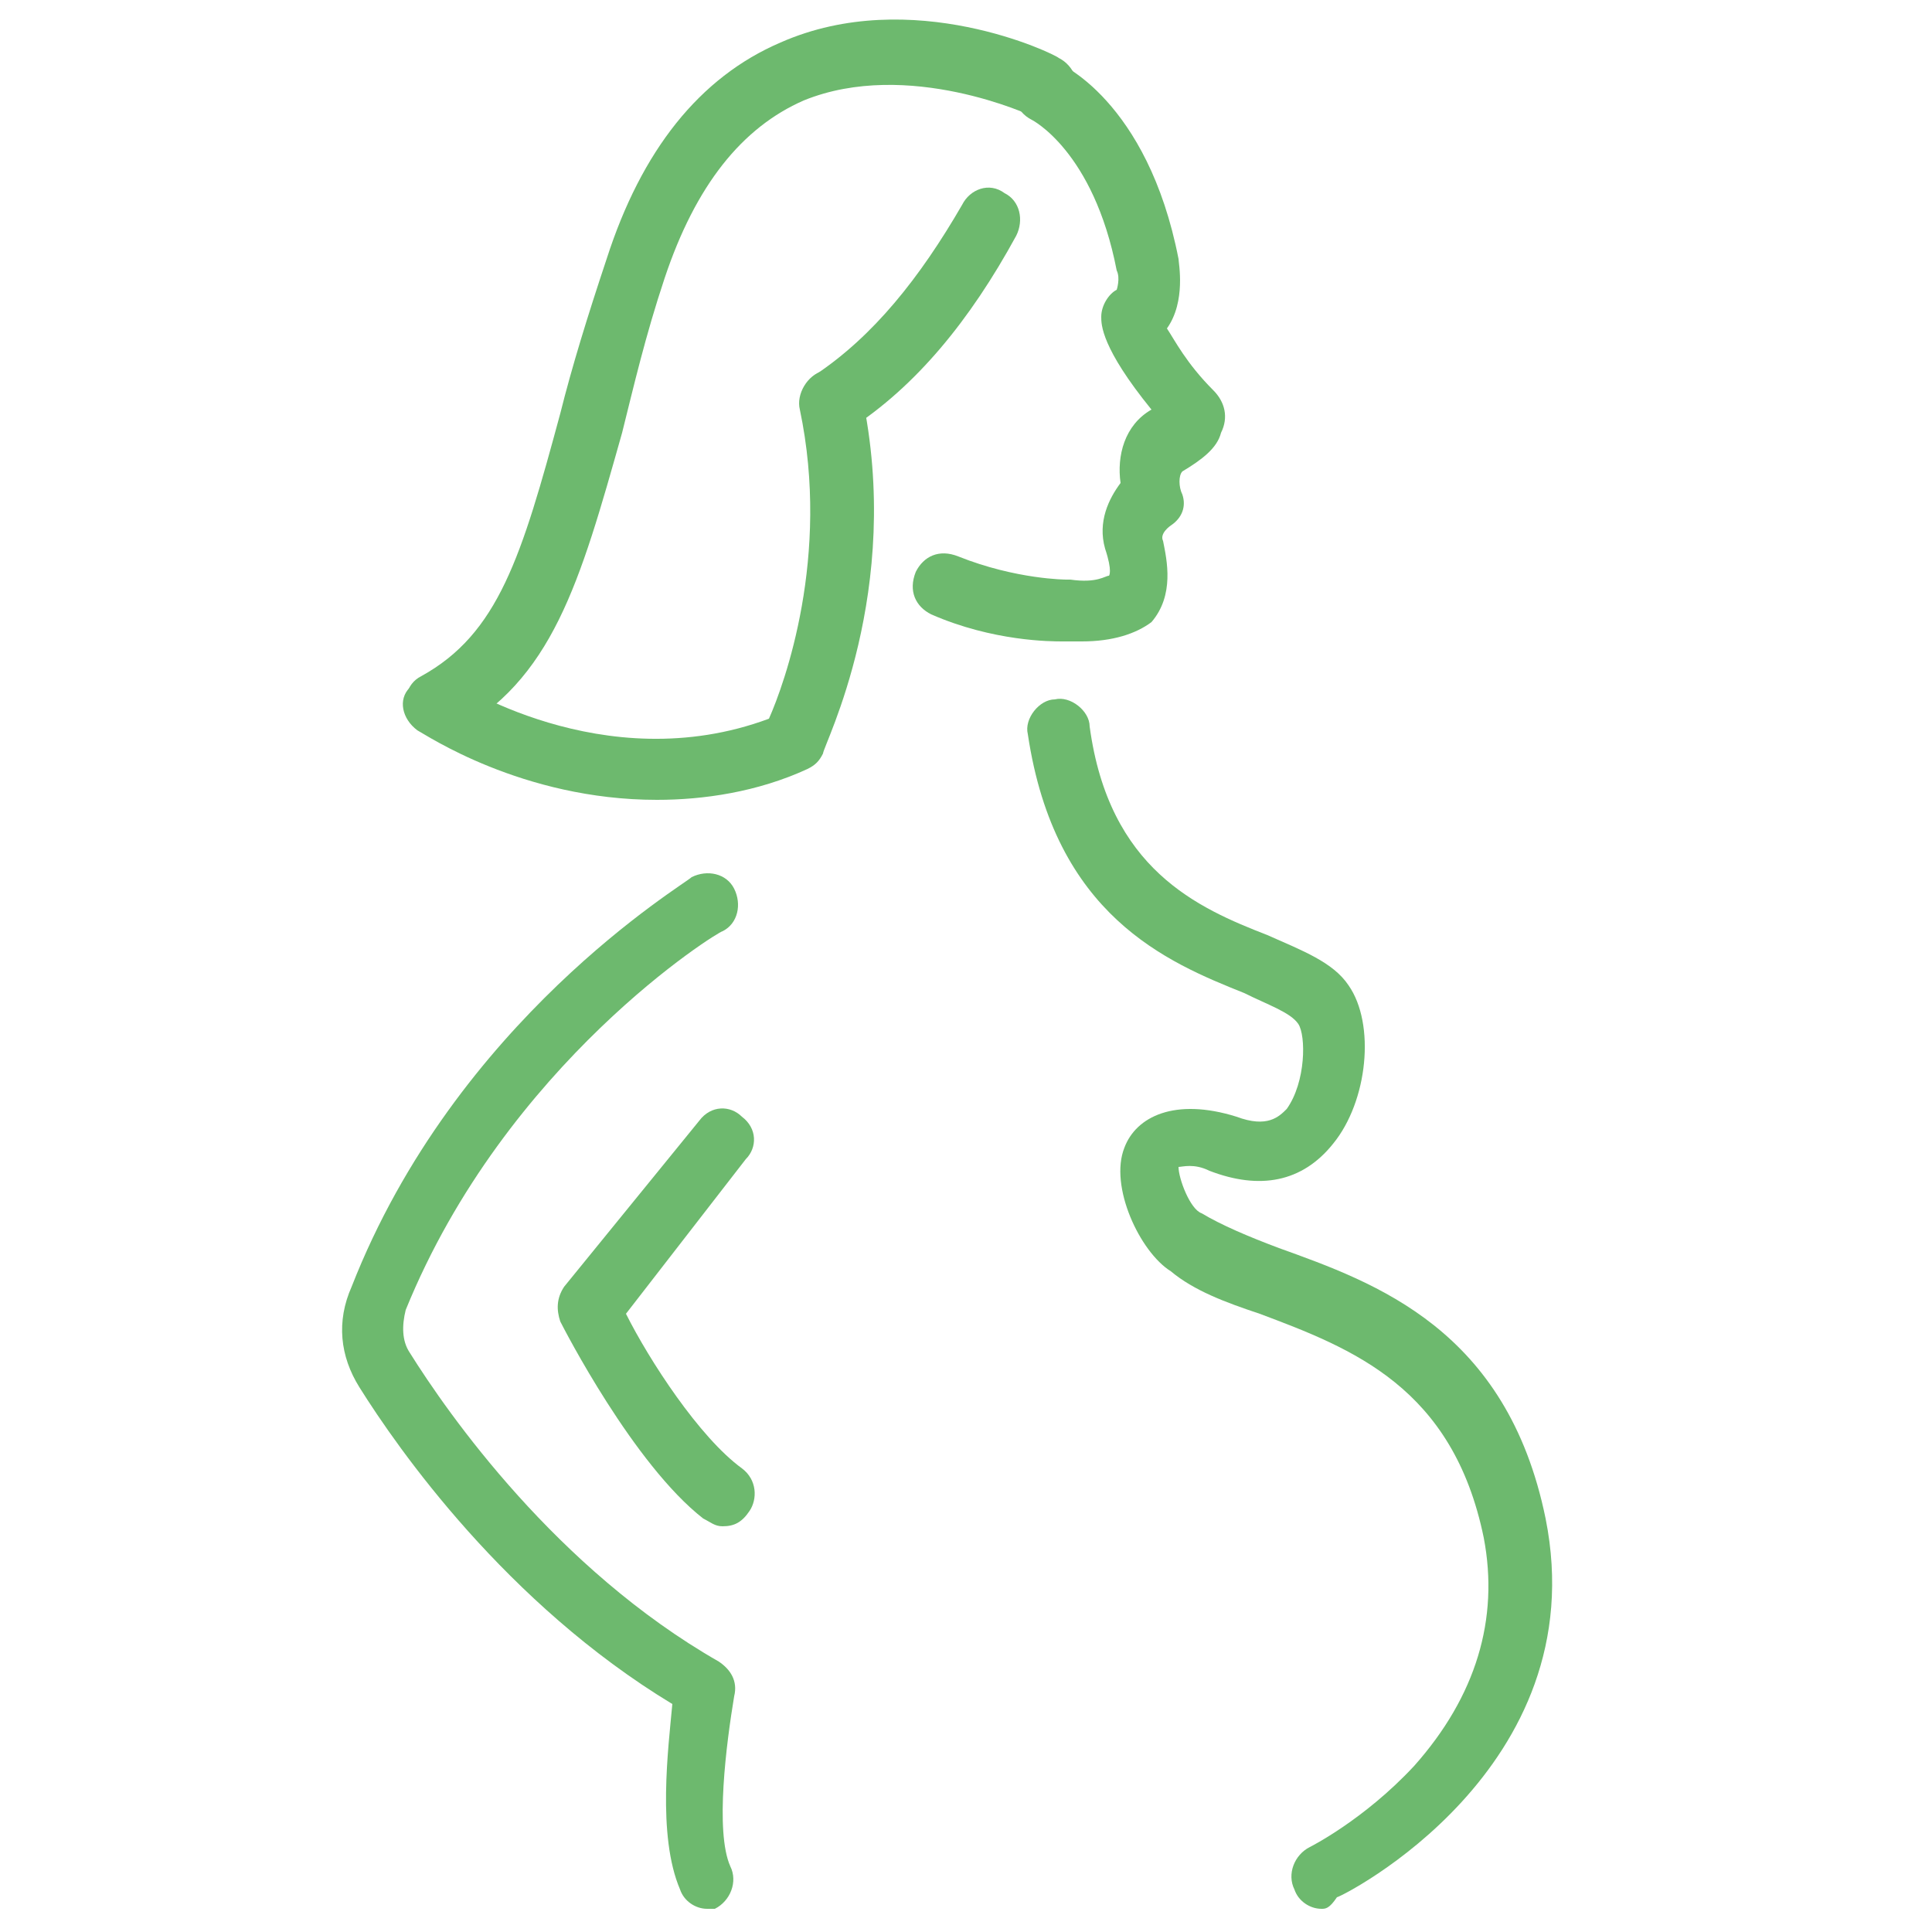
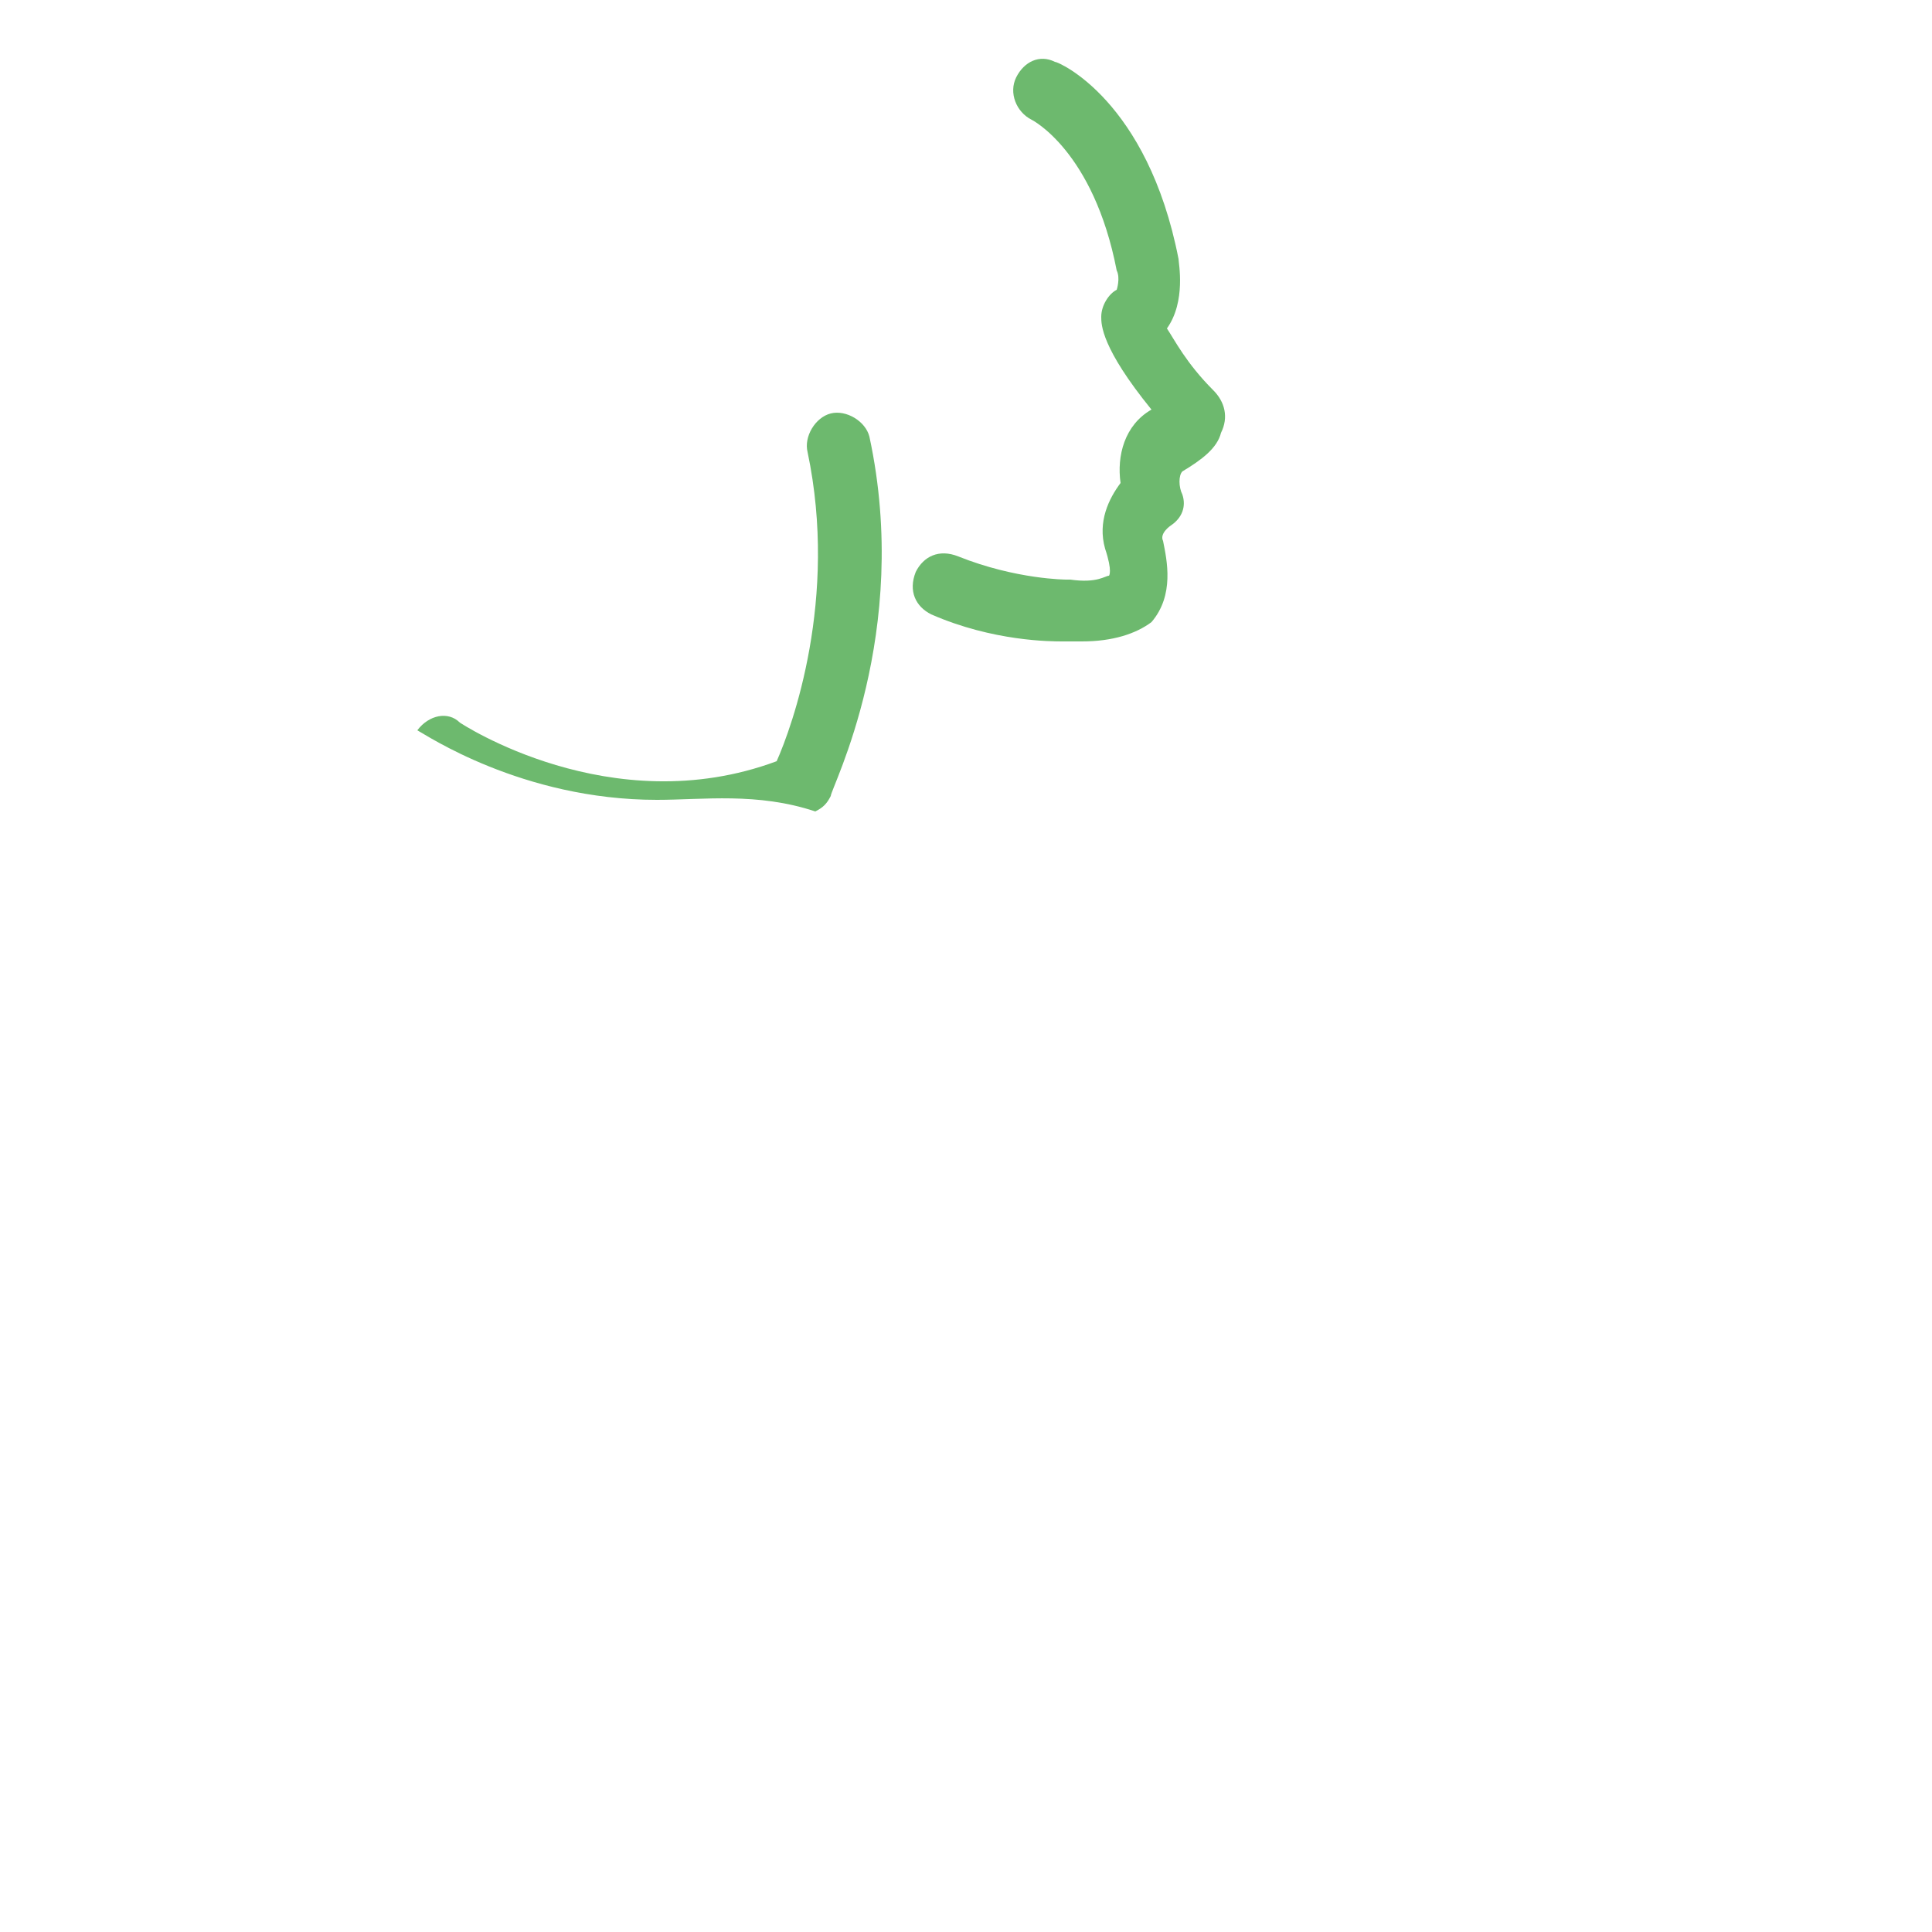
<svg xmlns="http://www.w3.org/2000/svg" version="1.1" id="Livello_1" x="0px" y="0px" width="50px" height="50px" viewBox="0 0 50 50" style="enable-background:new 0 0 50 50;" xml:space="preserve">
  <style type="text/css">
	.st0{fill:#6DB96E;}
</style>
  <g>
    <g>
      <g>
        <g>
          <g>
            <g>
              <path class="st0" d="M28,16.6c-0.1,0-0.3,0-0.5,0c-0.3,0-1.8,0-3.4-0.7c-0.4-0.2-0.6-0.6-0.4-1.1c0.2-0.4,0.6-0.6,1.1-0.4        c1.5,0.6,2.8,0.6,2.8,0.6c0,0,0.1,0,0.1,0c0.7,0.1,0.9-0.1,1-0.1c0,0,0.1-0.1-0.1-0.7c-0.2-0.7,0.1-1.3,0.4-1.7        c-0.1-0.7,0.1-1.5,0.8-1.9c-1.3-1.6-1.3-2.2-1.3-2.4c0-0.3,0.2-0.6,0.4-0.7c0,0,0.1-0.3,0-0.5c-0.6-3.1-2.2-3.9-2.2-3.9        c-0.4-0.2-0.6-0.7-0.4-1.1c0.2-0.4,0.6-0.6,1-0.4c0.1,0,2.4,1,3.2,5.1c0,0.1,0.2,1.1-0.3,1.8c0.2,0.3,0.5,0.9,1.2,1.6        c0.3,0.3,0.4,0.7,0.2,1.1c-0.1,0.4-0.5,0.7-1,1c-0.1,0.1-0.1,0.4,0,0.6c0.1,0.3,0,0.6-0.3,0.8l0,0c0,0-0.3,0.2-0.2,0.4        c0.1,0.5,0.3,1.4-0.3,2.1C29.4,16.4,28.8,16.6,28,16.6z M30.2,11L30.2,11L30.2,11z M30.1,10.3L30.1,10.3L30.1,10.3z" />
            </g>
          </g>
        </g>
      </g>
    </g>
    <g>
-       <path class="st0" d="M34.2,49.4c-0.3,0-0.6-0.2-0.7-0.5c-0.2-0.4,0-0.9,0.4-1.1l0,0c0,0,1.4-0.7,2.7-2.1c1.6-1.8,2.2-3.8,1.8-5.9    c-0.8-3.9-3.4-4.9-5.8-5.8c-0.9-0.3-1.7-0.6-2.3-1.1c-0.8-0.5-1.6-2.2-1.2-3.2c0.3-0.8,1.3-1.3,2.9-0.8c0.8,0.3,1.1,0,1.3-0.2    c0.5-0.7,0.5-1.9,0.3-2.2c-0.2-0.3-0.8-0.5-1.4-0.8c-2-0.8-4.9-2-5.6-6.7c-0.1-0.4,0.3-0.9,0.7-0.9c0.4-0.1,0.9,0.3,0.9,0.7    c0.5,3.7,2.8,4.7,4.6,5.4c0.9,0.4,1.7,0.7,2.1,1.3c0.7,1,0.5,3-0.4,4.1c-0.8,1-1.9,1.2-3.2,0.7c-0.4-0.2-0.7-0.1-0.8-0.1    c0,0.3,0.3,1.1,0.6,1.2c0.5,0.3,1.2,0.6,2,0.9c2.5,0.9,5.9,2.1,6.9,7c1.3,6.5-5.3,9.8-5.4,9.8C34.4,49.4,34.3,49.4,34.2,49.4z" />
+       </g>
+     <g>
+       </g>
+     <g>
+       </g>
+     <g>
+       <path class="st0" d="M17,20.7c-3.5,0-6-1.7-6.2-1.8c0.3-0.4,0.8-0.5,1.1-0.2c0,0,3.9,2.6,8.2,1    c0.4-0.9,1.6-4.2,0.8-8c-0.1-0.4,0.2-0.9,0.6-1c0.4-0.1,0.9,0.2,1,0.6c1.1,5.1-1,9.1-1,9.3c-0.1,0.2-0.2,0.3-0.4,0.4    C19.6,20.5,18.2,20.7,17,20.7z" />
    </g>
    <g>
-       <path class="st0" d="M11.3,19c-0.3,0-0.6-0.2-0.7-0.4c-0.2-0.4-0.1-0.9,0.3-1.1c2-1.1,2.6-3.1,3.6-6.8c0.3-1.2,0.7-2.5,1.2-4    c0.9-2.8,2.4-4.7,4.5-5.6c3.4-1.5,7.1,0.3,7.2,0.4c0.4,0.2,0.6,0.7,0.4,1.1c-0.2,0.4-0.7,0.6-1.1,0.4c0,0-3.2-1.5-5.9-0.4    c-1.6,0.7-2.8,2.2-3.6,4.6c-0.5,1.5-0.8,2.8-1.1,4c-1.1,3.9-1.8,6.4-4.4,7.8C11.6,18.9,11.5,19,11.3,19z" />
-     </g>
+       </g>
    <g>
-       <path class="st0" d="M21.6,11.2c-0.3,0-0.5-0.1-0.7-0.4c-0.2-0.4-0.1-0.9,0.2-1.1c1.5-1,2.7-2.5,3.8-4.4C25.1,4.9,25.6,4.7,26,5    c0.4,0.2,0.5,0.7,0.3,1.1c-1.2,2.2-2.6,3.9-4.3,5C21.9,11.1,21.7,11.2,21.6,11.2z" />
-     </g>
-     <g>
-       <path class="st0" d="M17,20.7c-3.5,0-6-1.7-6.2-1.8c-0.4-0.3-0.5-0.8-0.2-1.1c0.3-0.4,0.8-0.5,1.1-0.2c0,0,3.9,2.6,8.2,1    c0.4-0.9,1.6-4.2,0.8-8c-0.1-0.4,0.2-0.9,0.6-1c0.4-0.1,0.9,0.2,1,0.6c1.1,5.1-1,9.1-1,9.3c-0.1,0.2-0.2,0.3-0.4,0.4    C19.6,20.5,18.2,20.7,17,20.7z" />
-     </g>
-     <g>
-       <path class="st0" d="M18.3,49.4c-0.3,0-0.6-0.2-0.7-0.5c-0.6-1.4-0.3-3.7-0.2-4.8c-4.3-2.6-7.1-6.6-8.1-8.2    c-0.5-0.8-0.6-1.7-0.2-2.6c2.7-6.9,8.6-10.4,8.8-10.6c0.4-0.2,0.9-0.1,1.1,0.3c0.2,0.4,0.1,0.9-0.3,1.1c-0.1,0-5.6,3.4-8.2,9.8    c-0.1,0.4-0.1,0.8,0.1,1.1c1,1.6,3.8,5.6,8,8c0.3,0.2,0.5,0.5,0.4,0.9c-0.2,1.2-0.5,3.5-0.1,4.4c0.2,0.4,0,0.9-0.4,1.1    C18.5,49.4,18.4,49.4,18.3,49.4z" />
-     </g>
-     <g>
-       <path class="st0" d="M18.7,39.5c-0.2,0-0.3-0.1-0.5-0.2c-1.8-1.4-3.6-4.9-3.7-5.1c-0.1-0.3-0.1-0.6,0.1-0.9l3.5-4.3    c0.3-0.4,0.8-0.4,1.1-0.1c0.4,0.3,0.4,0.8,0.1,1.1L16.2,34c0.6,1.2,1.9,3.2,3,4c0.4,0.3,0.4,0.8,0.2,1.1    C19.2,39.4,19,39.5,18.7,39.5z" />
-     </g>
+       </g>
  </g>
</svg>